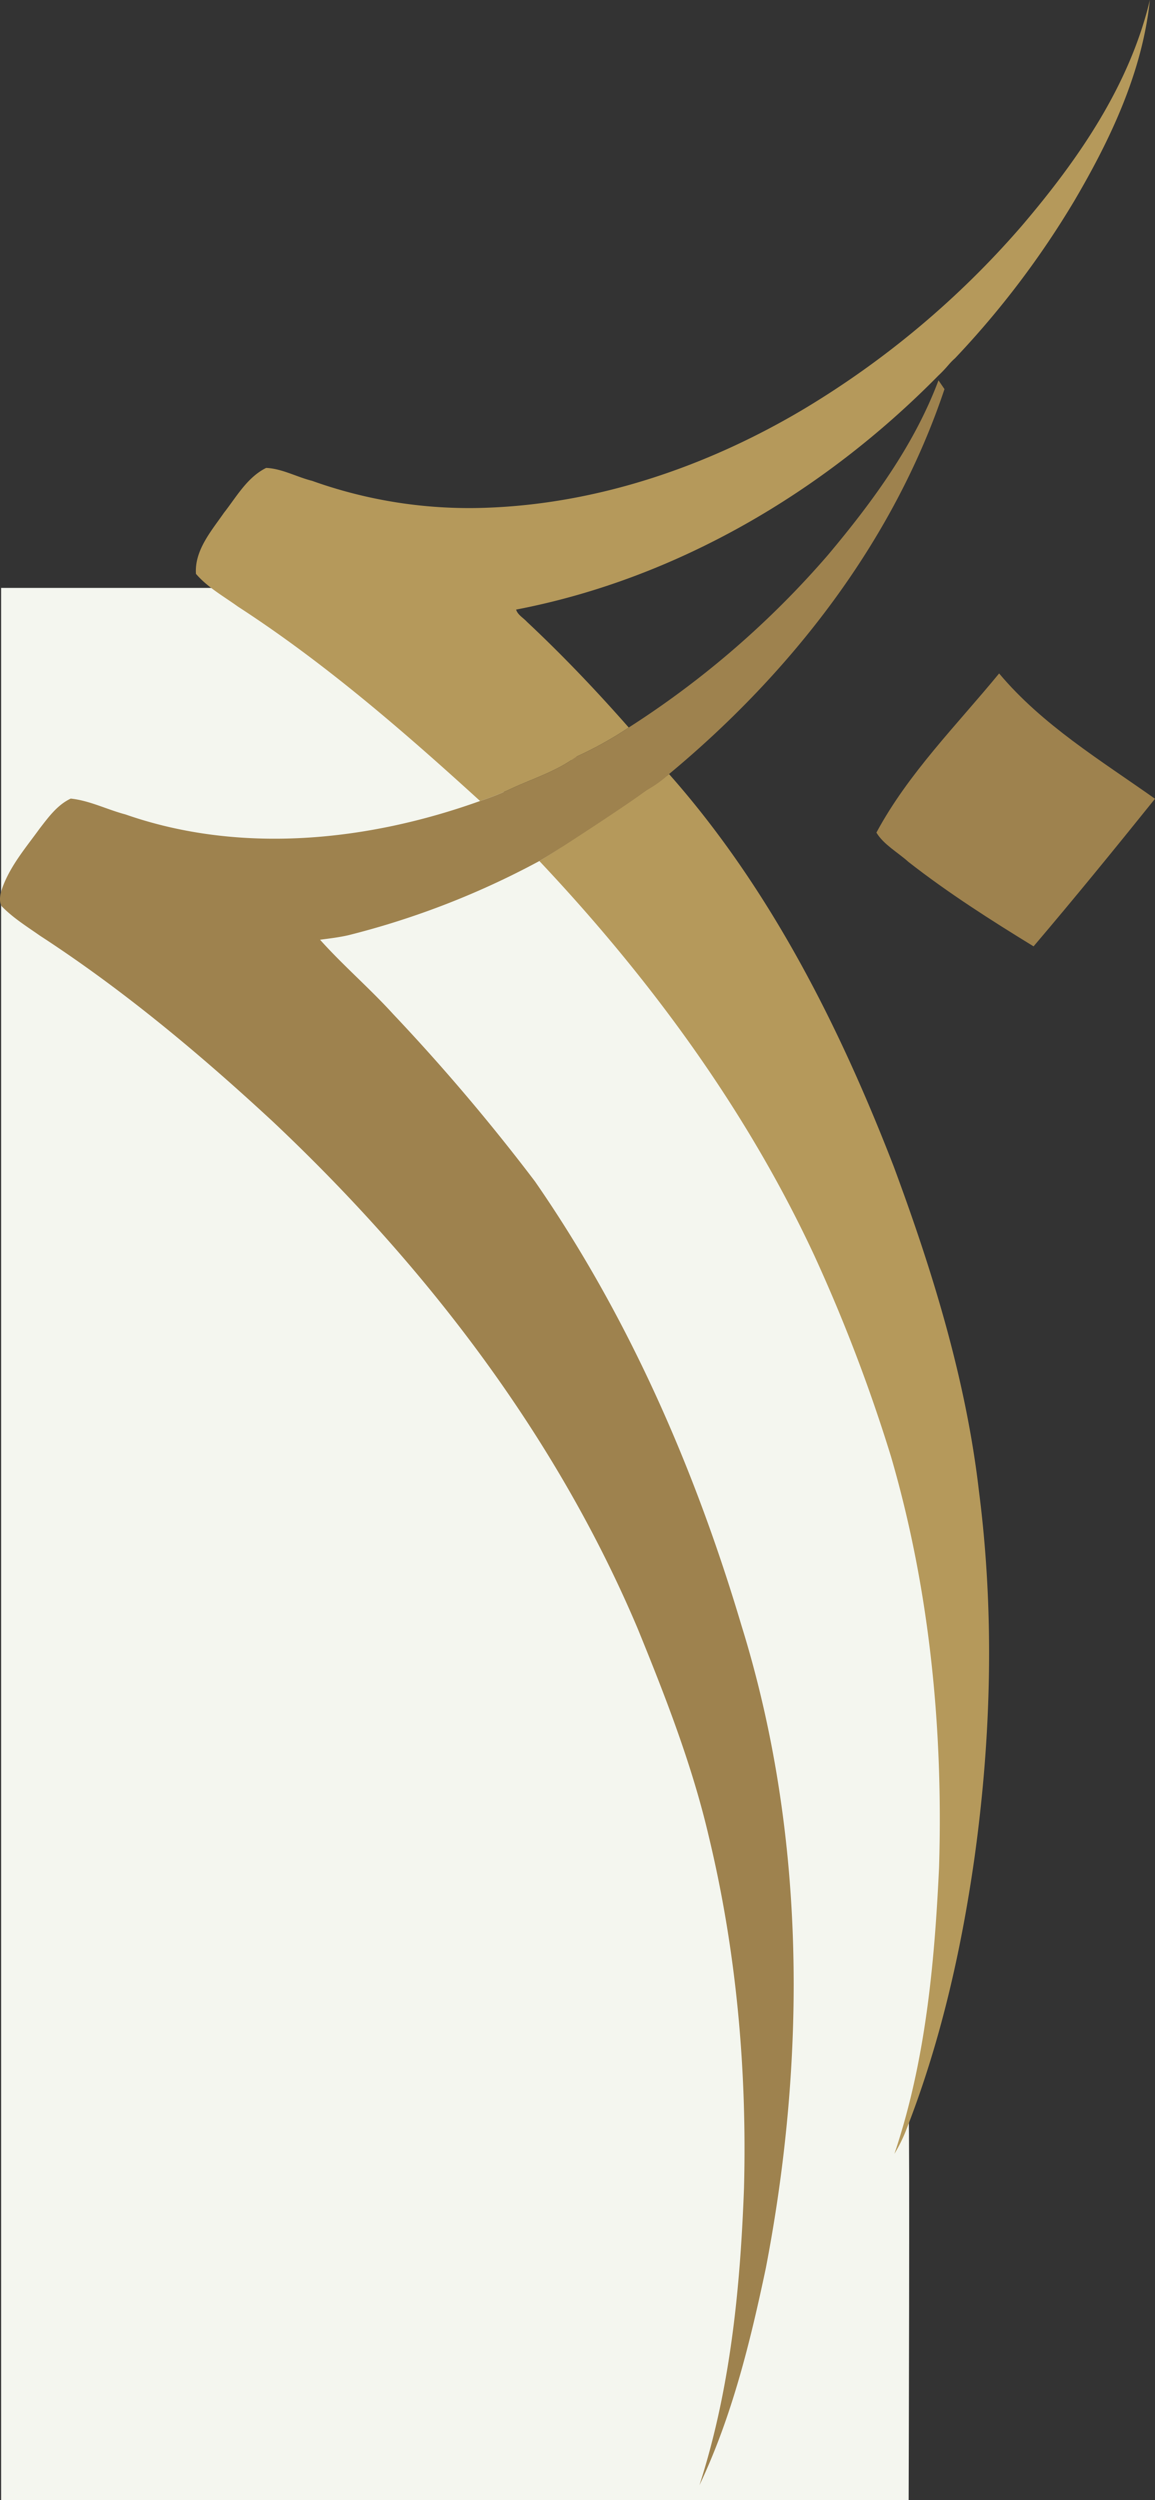
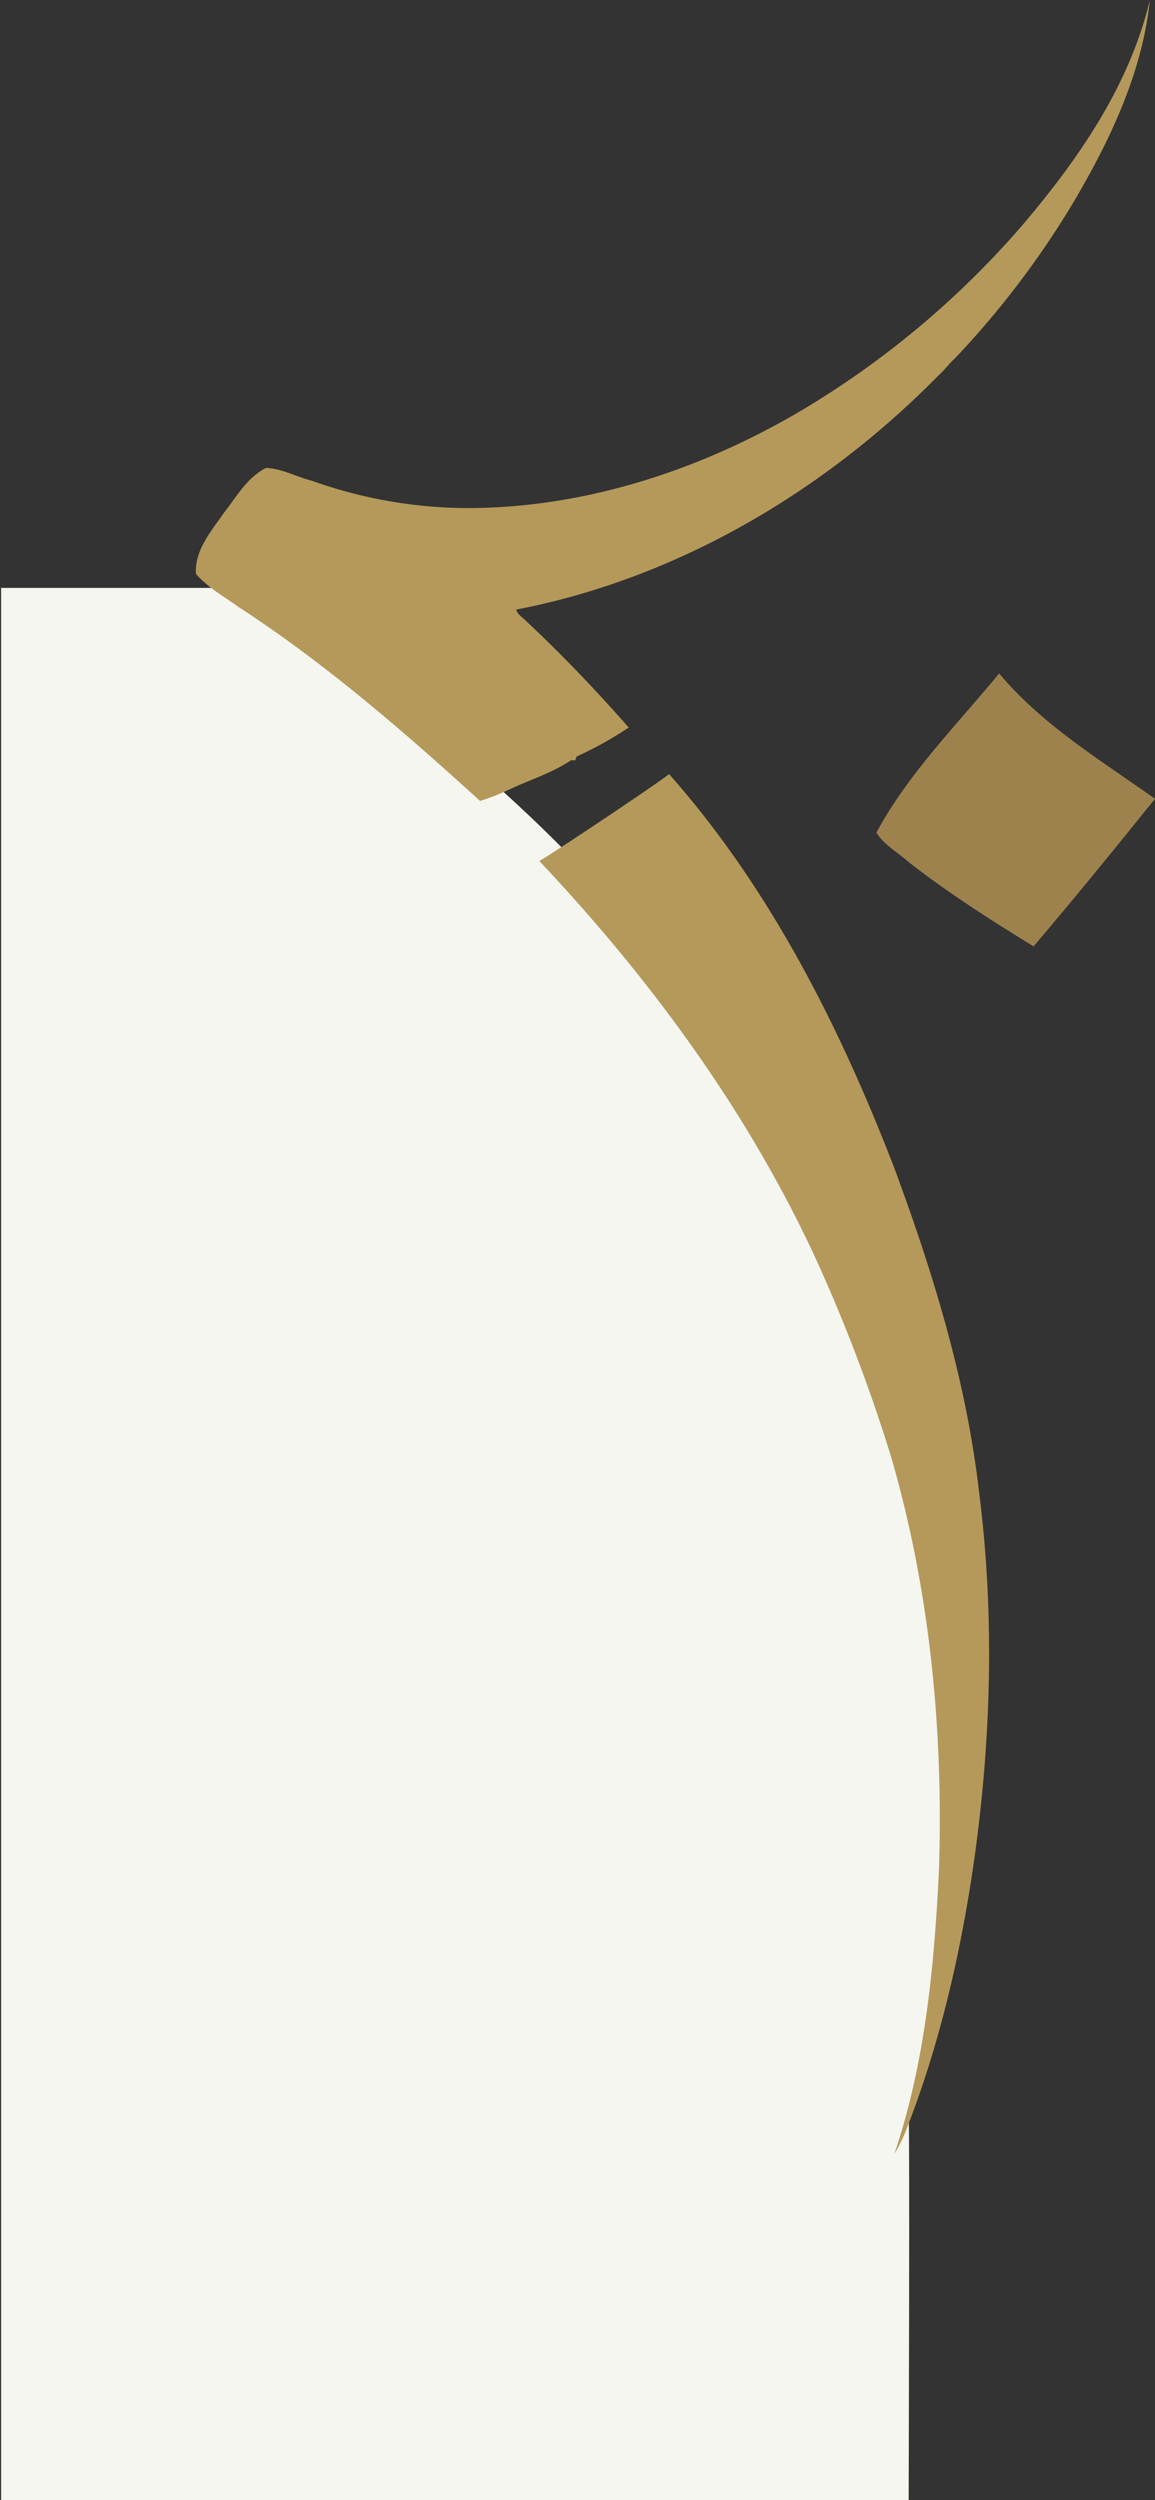
<svg xmlns="http://www.w3.org/2000/svg" width="348.116" height="753.475" viewBox="0 0 348.116 753.475">
  <rect x="0" y="0" width="348.116" height="753.475" fill="#333333" stroke="none" />
  <g id="Group_593" data-name="Group 593" transform="translate(-73 -111.166)">
    <path id="Path_8073" data-name="Path 8073" d="M160.1,148.827s200.639,100.42,219.64,320.513c5.13,59.425-.664,105.219-11.874,140.467.36.1,0,115.313,0,115.313H94.336V148.827Z" transform="translate(-21 139.521)" fill="#f4f6ef" />
    <g id="Group_592" data-name="Group 592" transform="translate(-1301 -145.711)">
      <g id="_b6995cff" data-name="#b6995cff" transform="translate(1433.024 256.877)">
        <path id="Path_5564" data-name="Path 5564" d="M1270.413,79.788c16.984-19.927,32.476-42.263,38.622-68.088-2.272,21.72-11.824,41.893-22.76,60.506a269.686,269.686,0,0,1-35.994,47.5c-1.752,1.505-2.328,2.692-5.023,5.214-34.421,34.981-78.832,61.218-127.238,70.5.478,1.6,2.148,2.463,3.243,3.668,10.771,10.087,20.954,20.789,30.7,31.875a111.4,111.4,0,0,1-15.7,8.745l-.437,1.15-1.2-.055c-5.693,3.818-12.331,5.858-18.49,8.773a78.9,78.9,0,0,1-8.978,3.531c-23.062-21.008-46.765-41.578-73-58.6-4.325-3.12-9.128-5.775-12.633-9.854-.465-7.089,4.626-12.906,8.431-18.394,3.8-4.845,7.008-10.7,12.728-13.536,4.762.205,9.183,2.724,13.823,3.887a140.407,140.407,0,0,0,51.882,8.143c34.188-1.081,67.474-12.523,96.68-29.972A271.174,271.174,0,0,0,1270.413,79.788Z" transform="translate(-1021.488 -11.7)" fill="#b5995b" />
        <path id="Path_5565" data-name="Path 5565" d="M1136.228,182.16c30.369,34.325,51.309,75.862,67.745,118.343,11.716,31.587,21.747,64.092,25.648,97.677,4.736,36.774,3.763,74.151-1.368,110.843-4,28.015-10.333,55.839-20.721,82.226a47.179,47.179,0,0,1-3.381,6.761c9.348-27.715,12.085-57.167,13.453-86.209,1.287-41.674-2.778-83.745-14.452-123.859a494.11,494.11,0,0,0-23.088-60.561c-20.5-44.1-49.654-83.717-82.924-119.014C1101.273,206.042,1134.107,184.09,1136.228,182.16Z" transform="translate(-993.602 51.132)" fill="#b5995b" />
      </g>
      <g id="_9f834eff" data-name="#9f834eff" transform="translate(1374 371.512)">
-         <path id="Path_5566" data-name="Path 5566" d="M1261.223,95.46c.6.876,1.2,1.752,1.805,2.641-15.341,45.848-46.095,85.36-83.019,116.017a35.29,35.29,0,0,1-6.938,4.968c-4.174,3.326-28.015,18.914-32.148,21.241a248.433,248.433,0,0,1-57.578,22.363c-2.819.643-5.693.985-8.526,1.355,6.967,7.774,14.959,14.63,22.007,22.377a608.428,608.428,0,0,1,42.769,50.46c28.152,40.648,48.174,86.509,62.229,133.795,19.421,62.477,19.667,129.73,7.377,193.63-4.708,22.335-10.2,44.808-20.023,65.515,9.321-28.878,12.3-59.357,13.426-89.534.931-35.57-2.273-71.332-10.607-105.957-5.022-21.556-13.083-42.194-21.418-62.627-24.662-58.371-64.092-109.584-110.008-152.873-21.953-20.337-45.014-39.635-70.128-55.976-4-2.806-8.212-5.42-11.619-8.951-.917-1.848-.3-3.969.356-5.789,2.449-6.569,7.089-11.975,11.154-17.6,2.641-3.408,5.323-7.117,9.347-9.005,5.707.589,10.935,3.312,16.464,4.763,34.585,12.085,72.919,8.157,106.9-4.037a78.757,78.757,0,0,0,8.978-3.531c6.159-2.915,12.8-4.954,18.489-8.773l1.643-1.095a111.374,111.374,0,0,0,15.7-8.745,275.414,275.414,0,0,0,60.137-52.1C1241.309,132.111,1253.887,115,1261.223,95.46Z" transform="translate(-978.361 -95.46)" fill="#9e824e" />
        <path id="Path_5567" data-name="Path 5567" d="M1208.35,160c13.056,15.561,30.6,26.168,46.983,37.773-12.029,14.959-24.155,29.849-36.6,44.48-12.933-7.924-25.743-16.095-37.705-25.442-3.2-2.888-7.486-5.228-9.662-8.841C1180.964,190.109,1195.567,175.588,1208.35,160Z" transform="translate(-907.217 -71.67)" fill="#9e824e" />
      </g>
    </g>
  </g>
</svg>